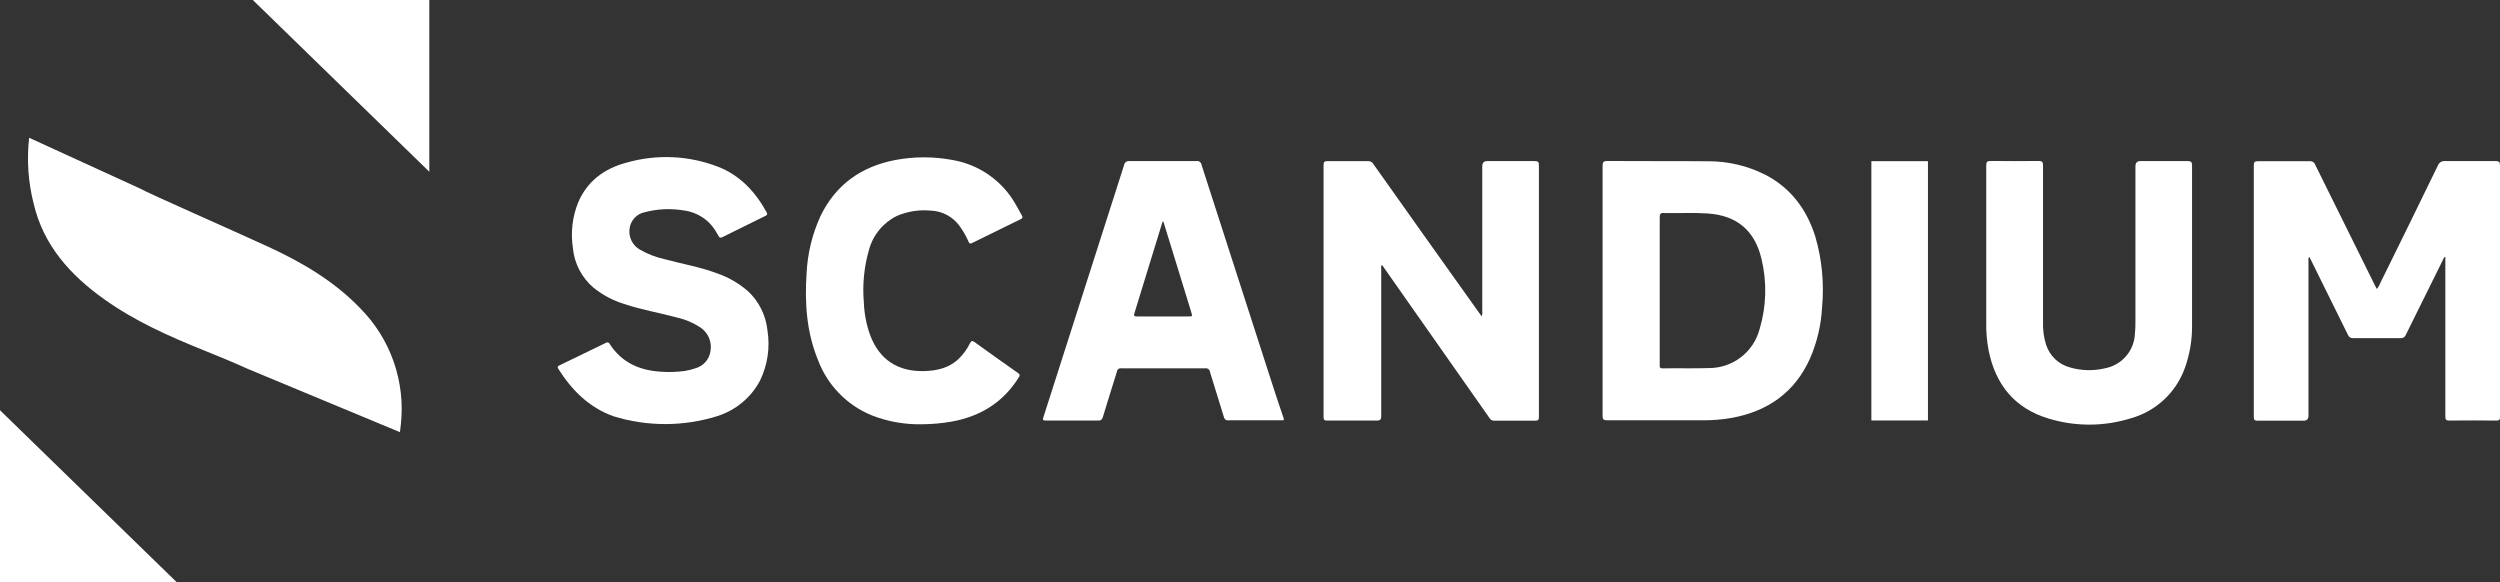
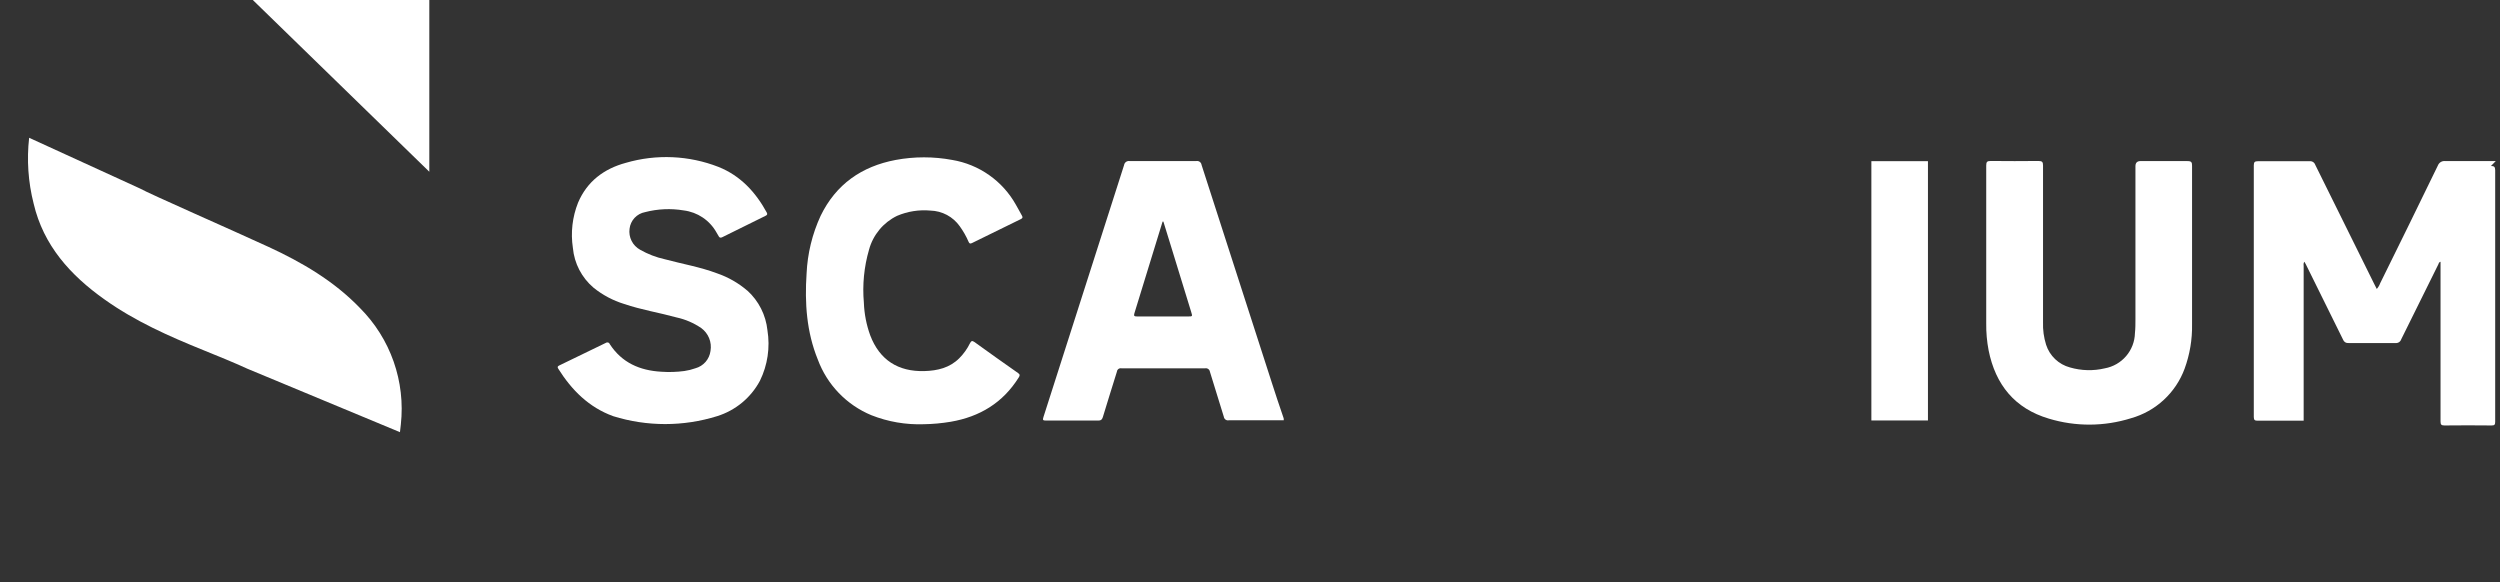
<svg xmlns="http://www.w3.org/2000/svg" id="uuid-e8823dd2-0d82-4e05-af62-ea8df2d567ec" viewBox="0 0 128.869 30">
  <rect x="0" y="0" width="128.869" height="30" fill="#333333" stroke="none" />
  <defs>
    <style>.uuid-5ebf8e6f-3429-41fc-84b4-555151c04f75{fill:#fff;}</style>
  </defs>
  <g id="uuid-5f61f57c-df98-4d22-8852-8c445049f332">
-     <path class="uuid-5ebf8e6f-3429-41fc-84b4-555151c04f75" d="M128.651,8.303h-2.601c-.081-.01-.163.007-.233.049-.069.042-.123.107-.152.183-.983,2.024-1.974,4.047-2.974,6.069-.039.107-.098.207-.174.292-.055-.107-.099-.192-.141-.278-1.011-2.04-2.021-4.08-3.03-6.12-.02-.06-.06-.112-.113-.146-.054-.034-.118-.049-.181-.041h-2.661c-.155,0-.213.037-.213.206v12.981c0,.165.062.188.204.188h2.366q.248,0,.248-.253v-7.962c0-.072-.025-.151.037-.232l.075.132c.639,1.293,1.284,2.587,1.919,3.883.02.057.059.105.109.137.051.032.112.046.171.039h2.425c.063.007.127-.009.18-.043.053-.035.093-.087.112-.147.634-1.289,1.271-2.576,1.913-3.862.023-.049.027-.116.115-.139v8.234c0,.162.042.206.207.206.806-.009,1.615-.009,2.424,0,.146,0,.186-.037.186-.183v-12.981c-.005-.169-.053-.211-.218-.211Z" />
-     <path class="uuid-5ebf8e6f-3429-41fc-84b4-555151c04f75" d="M79.115,8.303h-2.446q-.262,0-.262.267v7.476c.014.087.002.175-.035.255l-.139-.192c-1.819-2.548-3.635-5.104-5.45-7.668-.026-.044-.064-.08-.11-.104-.045-.024-.097-.034-.148-.031h-2.112c-.151,0-.186.056-.186.195v12.997c0,.153.051.183.19.181h2.55c.181,0,.232-.049.232-.232v-7.554c-.014-.078-.008-.158.019-.232.072.035.097.104.137.16,1.808,2.581,3.619,5.16,5.433,7.738.024.04.058.073.099.095.041.022.087.033.133.031h2.112c.16,0,.195-.046.195-.197v-12.958c.007-.183-.051-.227-.213-.225Z" />
-     <path class="uuid-5ebf8e6f-3429-41fc-84b4-555151c04f75" d="M90.997,9.008c-.924-.466-1.946-.705-2.981-.695-1.72-.016-3.44,0-5.16-.014-.206,0-.246.063-.246.255v12.879c0,.204.058.232.248.232h4.928c.496.003.991-.038,1.479-.123,1.871-.343,3.262-1.321,4.045-3.081.357-.825.564-1.708.612-2.606.117-1.24-.003-2.491-.355-3.686-.443-1.382-1.254-2.478-2.571-3.162ZM90.702,16.968c-.153.577-.492,1.087-.966,1.45-.474.363-1.054.558-1.651.555-.795.028-1.59,0-2.385.016-.174,0-.146-.102-.146-.202v-7.587c0-.169.042-.232.218-.218.749.016,1.5-.028,2.246.021,1.509.1,2.436.876,2.782,2.341.289,1.195.256,2.445-.097,3.623Z" />
+     <path class="uuid-5ebf8e6f-3429-41fc-84b4-555151c04f75" d="M128.651,8.303h-2.601c-.081-.01-.163.007-.233.049-.069.042-.123.107-.152.183-.983,2.024-1.974,4.047-2.974,6.069-.039.107-.098.207-.174.292-.055-.107-.099-.192-.141-.278-1.011-2.04-2.021-4.08-3.03-6.12-.02-.06-.06-.112-.113-.146-.054-.034-.118-.049-.181-.041h-2.661c-.155,0-.213.037-.213.206v12.981c0,.165.062.188.204.188h2.366v-7.962c0-.072-.025-.151.037-.232l.075.132c.639,1.293,1.284,2.587,1.919,3.883.02.057.059.105.109.137.051.032.112.046.171.039h2.425c.063.007.127-.009.18-.043.053-.035.093-.087.112-.147.634-1.289,1.271-2.576,1.913-3.862.023-.049.027-.116.115-.139v8.234c0,.162.042.206.207.206.806-.009,1.615-.009,2.424,0,.146,0,.186-.037.186-.183v-12.981c-.005-.169-.053-.211-.218-.211Z" />
    <path class="uuid-5ebf8e6f-3429-41fc-84b4-555151c04f75" d="M65.559,19.726c-1.209-3.741-2.415-7.483-3.621-11.224-.004-.031-.014-.062-.03-.089-.016-.027-.038-.051-.063-.07-.026-.019-.055-.032-.086-.039-.031-.007-.063-.007-.094-.002h-3.44c-.033-.005-.066-.003-.098.005-.032.008-.062.023-.088.042-.026.02-.048.045-.065.073-.017.029-.027.06-.032.093-1.382,4.327-2.766,8.654-4.154,12.981-.049.148-.033.185.13.183h2.698c.141,0,.188-.049.232-.174.232-.784.487-1.562.726-2.346.003-.027.011-.053.024-.077.013-.024.032-.044.053-.061.022-.016.047-.028.073-.034.027-.006.054-.007.081-.002h4.321c.028-.005.056-.004.083.003.027.007.053.018.076.035.023.017.042.038.056.062.014.024.024.051.028.079.232.779.487,1.551.716,2.318.004.029.014.058.029.083.015.025.036.047.06.065.024.017.052.029.081.035s.059.006.088,0h2.83c.008-.07-.005-.141-.037-.204-.199-.575-.39-1.154-.577-1.736ZM61.245,16.312h-2.636c-.125,0-.181-.018-.134-.162.487-1.576.971-3.152,1.453-4.726h.042c.131.423.263.849.394,1.277.348,1.128.695,2.257,1.041,3.387.069.222.067.225-.16.225Z" />
    <path class="uuid-5ebf8e6f-3429-41fc-84b4-555151c04f75" d="M38.528,14.986c-.461-.396-.993-.7-1.567-.897-.874-.329-1.797-.484-2.694-.726-.446-.098-.874-.263-1.27-.489-.19-.104-.343-.263-.441-.457-.097-.193-.134-.412-.104-.626.024-.209.115-.406.259-.56.144-.154.334-.258.541-.296.651-.169,1.33-.199,1.993-.088.351.044.686.169.979.366.293.197.536.461.708.769.039.067.081.132.118.202.037.07.095.086.176.046.746-.374,1.493-.743,2.242-1.108.076-.04.104-.076.056-.167-.575-1.052-1.356-1.899-2.489-2.351-1.526-.595-3.206-.668-4.778-.209-1.12.304-1.991.95-2.459,2.051-.295.741-.387,1.548-.267,2.337.073.797.456,1.532,1.066,2.049.467.377,1.002.661,1.576.837.883.301,1.806.447,2.705.695.453.099.882.284,1.266.545.183.133.325.314.41.524.085.209.109.438.07.661-.028.209-.117.404-.255.563-.139.158-.321.272-.524.327-.184.066-.374.113-.568.141-.394.053-.793.065-1.189.037-1.108-.063-2.035-.464-2.659-1.428-.007-.02-.019-.037-.035-.051-.015-.014-.034-.024-.054-.029-.02-.005-.041-.006-.062-.002-.02.004-.039.013-.056.026-.796.386-1.592.773-2.39,1.159-.093.044-.111.083-.053.174.695,1.103,1.574,1.984,2.826,2.441,1.746.544,3.616.544,5.362,0,.947-.295,1.74-.951,2.207-1.827.394-.806.529-1.715.385-2.601-.082-.784-.449-1.511-1.032-2.042Z" />
    <path class="uuid-5ebf8e6f-3429-41fc-84b4-555151c04f75" d="M112.763,8.303h-2.425q-.261,0-.261.264v7.881c0,.232,0,.482-.026.723-.01.435-.17.852-.453,1.183-.282.33-.67.554-1.098.632-.593.141-1.213.125-1.799-.046-.286-.076-.549-.224-.764-.428-.215-.205-.376-.46-.466-.742-.118-.375-.171-.767-.158-1.159v-8.081c0-.174-.039-.232-.232-.232-.82.009-1.642.009-2.464,0-.183,0-.232.042-.232.232v8.139c-.006.467.035.933.123,1.391.355,1.771,1.347,2.997,3.104,3.519,1.383.42,2.861.412,4.24-.021.628-.178,1.205-.501,1.684-.944.48-.443.848-.993,1.074-1.605.269-.735.399-1.513.385-2.295v-8.159c.005-.192-.039-.253-.232-.25Z" />
    <path class="uuid-5ebf8e6f-3429-41fc-84b4-555151c04f75" d="M52.364,10.549c-.339-.605-.81-1.126-1.377-1.524-.567-.399-1.217-.665-1.901-.78-.964-.179-1.952-.179-2.916,0-1.757.331-3.081,1.259-3.869,2.881-.431.935-.677,1.945-.723,2.974-.102,1.514,0,3.013.577,4.43.238.644.606,1.232,1.082,1.726.476.495,1.049.886,1.683,1.148.857.338,1.775.496,2.696.464.466-.007.931-.05,1.391-.127,1.497-.257,2.689-.978,3.505-2.281.06-.097.079-.151-.035-.232-.753-.527-1.501-1.059-2.246-1.597-.123-.088-.169-.053-.232.065-.141.287-.328.548-.554.774-.494.491-1.113.637-1.787.658-1.365.039-2.318-.575-2.8-1.843-.196-.539-.306-1.105-.327-1.678-.082-.922.008-1.851.267-2.74.102-.376.285-.727.533-1.027.249-.3.56-.544.911-.714.542-.231,1.132-.324,1.718-.271.298.008.59.085.853.225.263.141.489.34.661.584.179.248.331.514.452.795.039.088.074.121.174.072.839-.417,1.681-.83,2.524-1.238.102-.049.1-.1.053-.181-.107-.185-.202-.378-.313-.563Z" />
    <path class="uuid-5ebf8e6f-3429-41fc-84b4-555151c04f75" d="M99.381,8.308h-2.916v13.366h2.916v-13.366Z" />
    <path class="uuid-5ebf8e6f-3429-41fc-84b4-555151c04f75" d="M13.82,12.717c-1.755-.811-6.171-2.749-6.597-2.997L1.502,7.102c-.128,1.135-.05,2.284.232,3.391.503,2.156,1.896,3.697,3.656,4.944,1.565,1.117,3.324,1.898,5.109,2.619.756.308,1.514.612,2.251.95l7.867,3.271c.016-.134.032-.267.046-.403.119-1.093-.008-2.199-.372-3.236-.364-1.037-.957-1.98-1.733-2.758-1.347-1.4-2.995-2.36-4.738-3.164Z" />
-     <path class="uuid-5ebf8e6f-3429-41fc-84b4-555151c04f75" d="M0,30h9.098L0,21.147v8.853Z" />
    <path class="uuid-5ebf8e6f-3429-41fc-84b4-555151c04f75" d="M13.032,0l9.098,8.853V0h-9.098Z" />
  </g>
</svg>